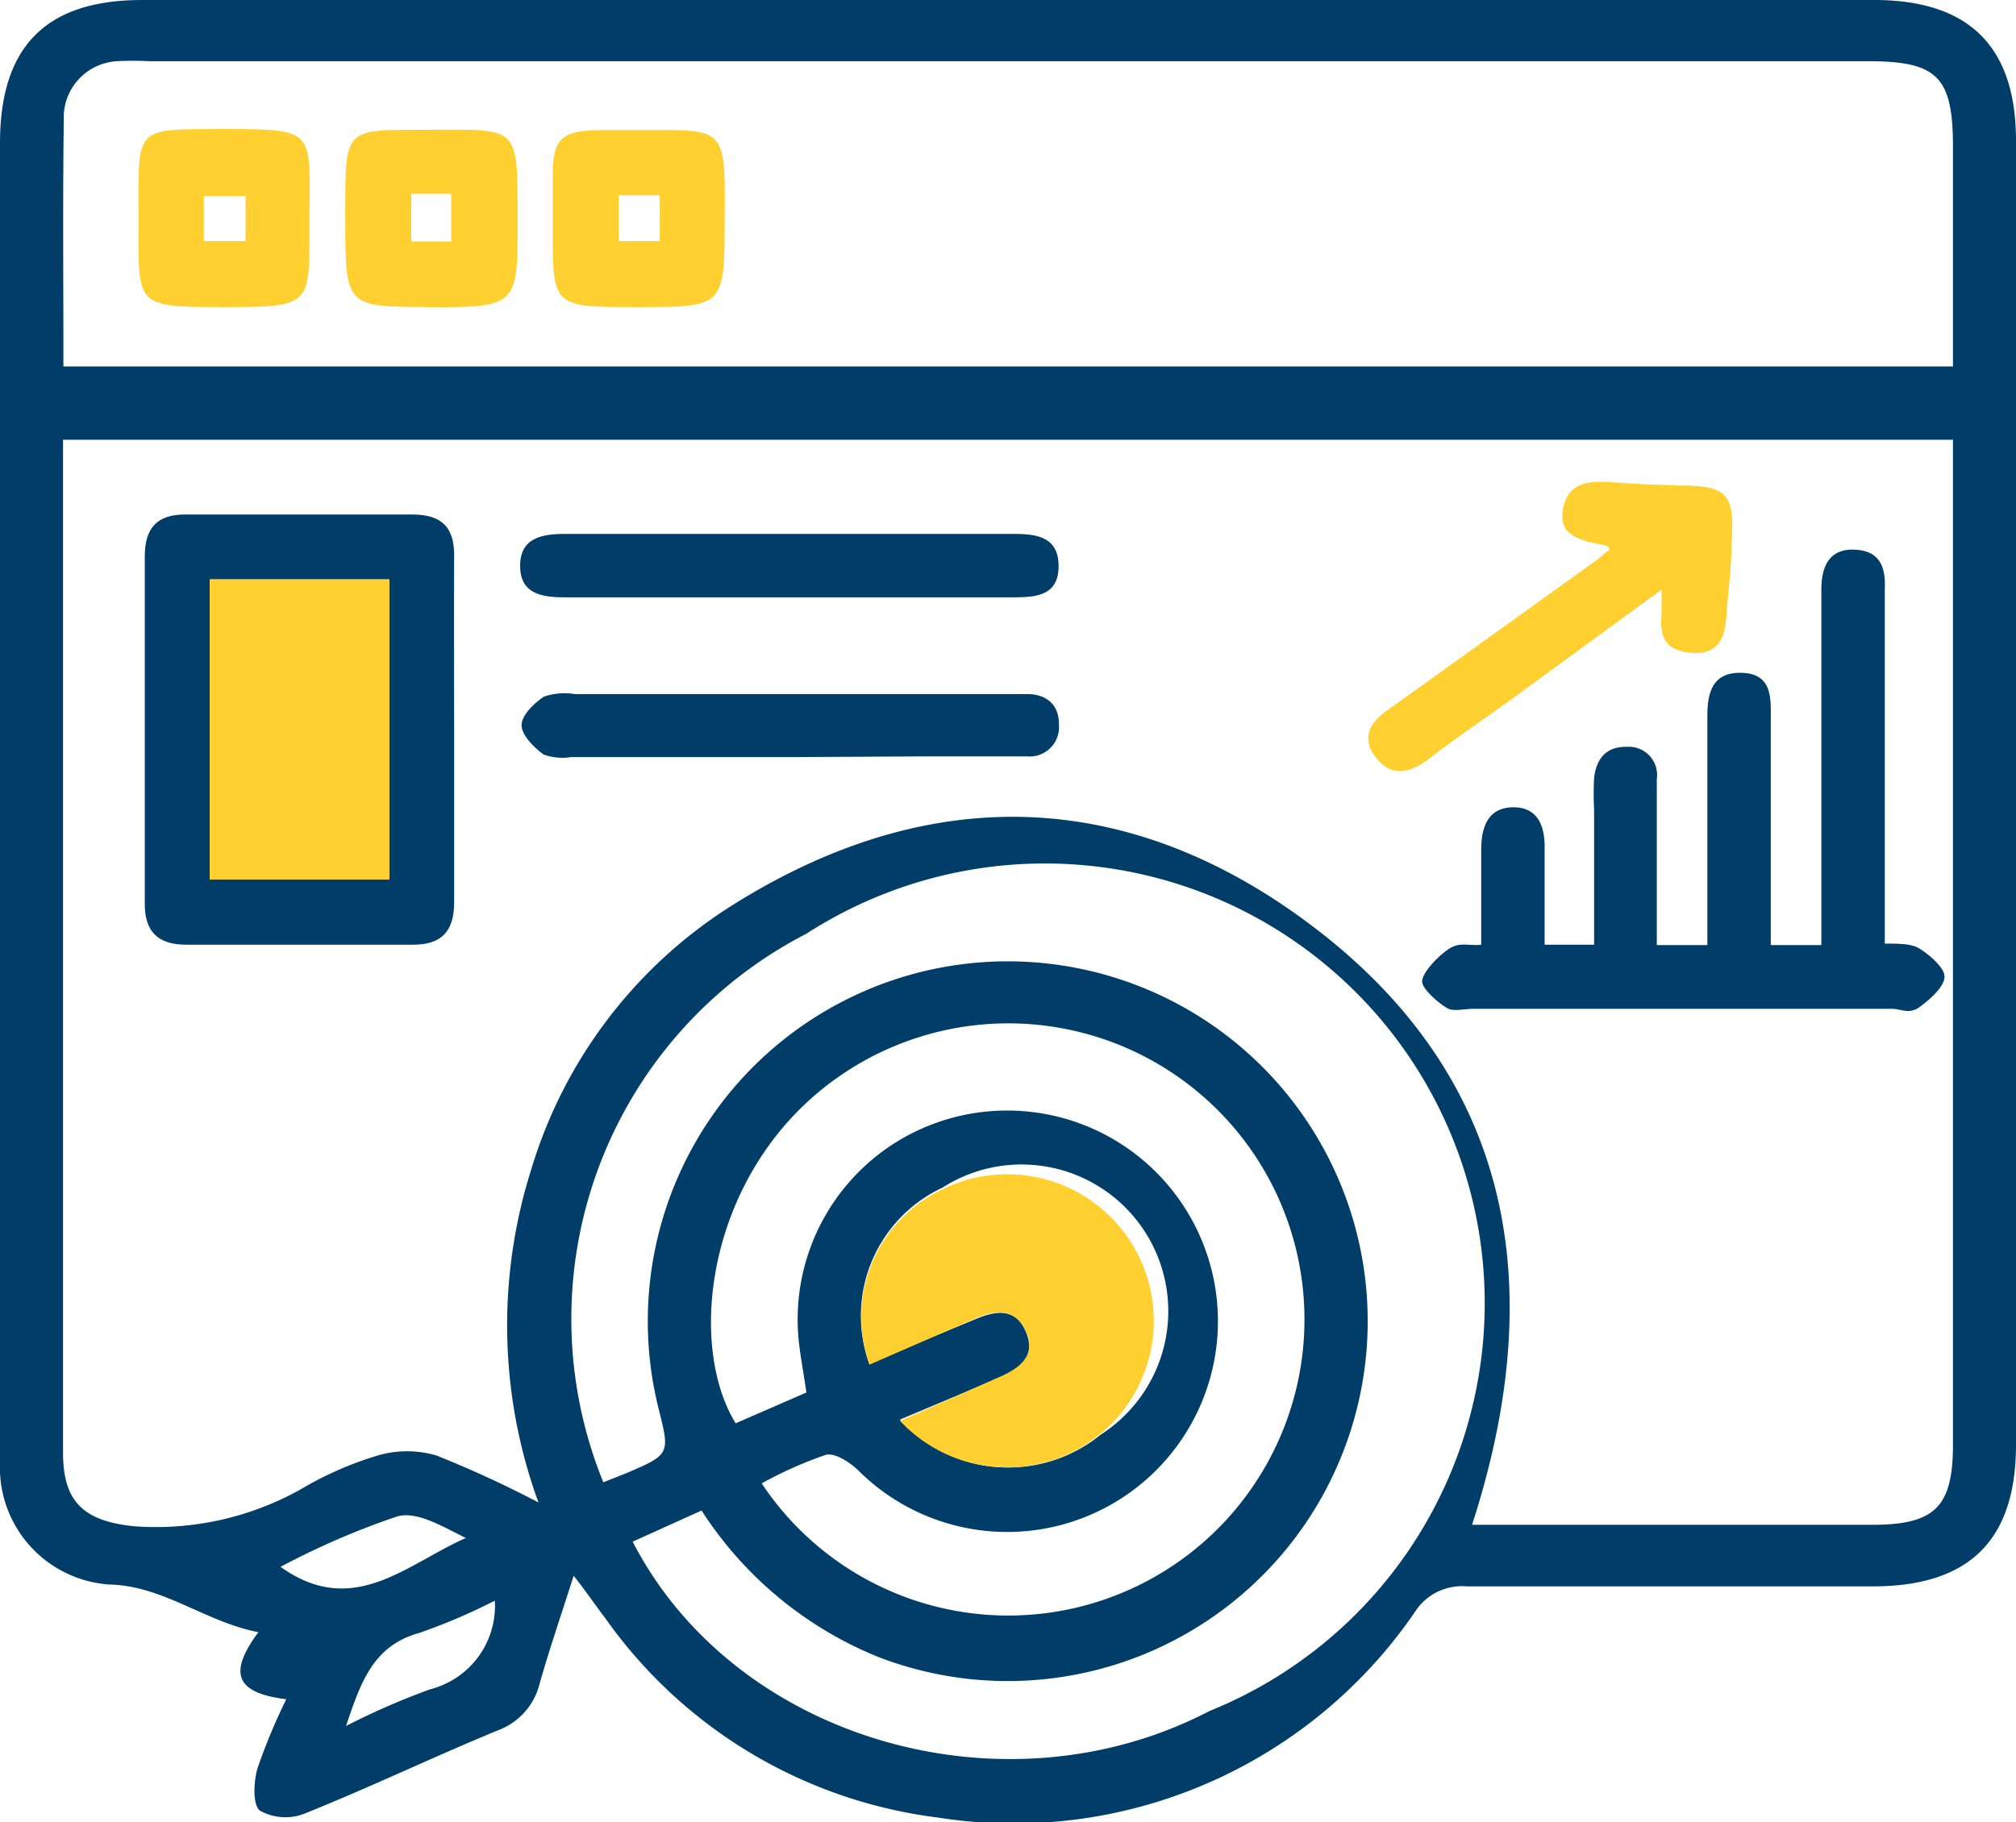
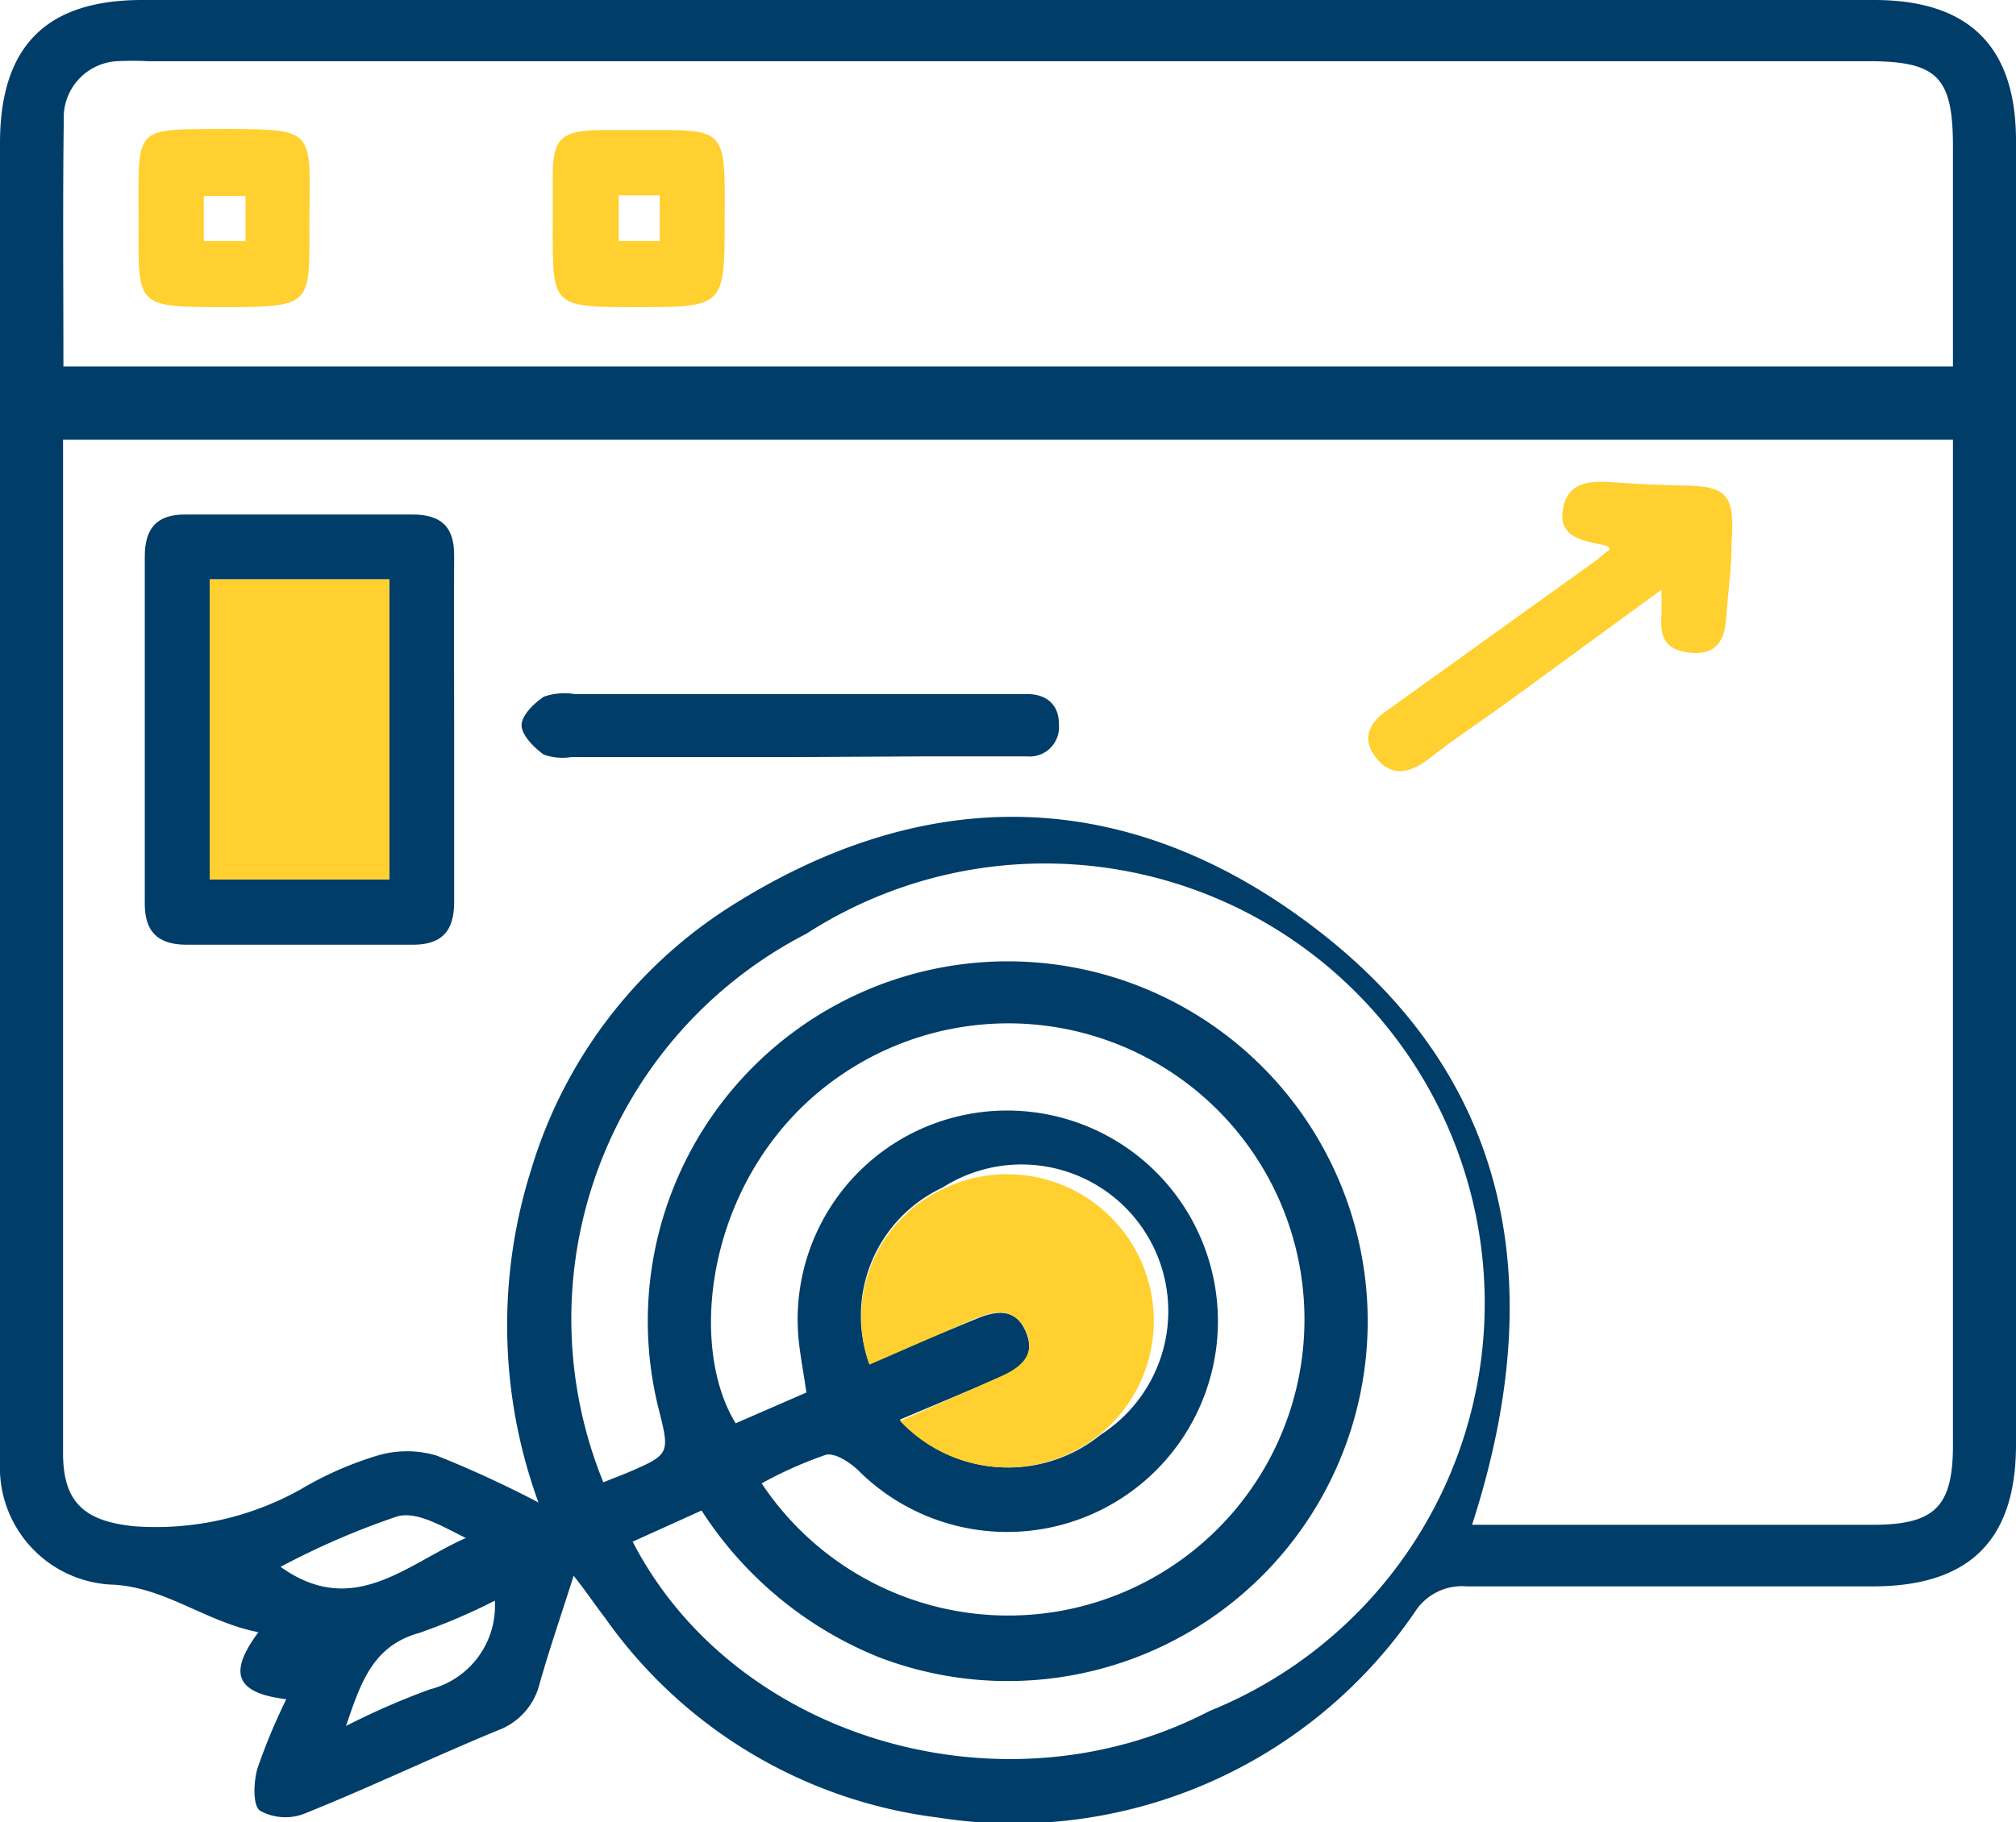
<svg xmlns="http://www.w3.org/2000/svg" viewBox="0 0 55 49.72">
  <defs>
    <style>.cls-1{fill:#003d68;}.cls-2{fill:#ffd02f;}</style>
  </defs>
  <g id="Layer_2" data-name="Layer 2">
    <g id="Layer_1-2" data-name="Layer 1">
      <path class="cls-1" d="M15.65,43c-.34,1.07-.66,2-.93,2.95a1.82,1.82,0,0,1-1.14,1.27c-1.77.73-3.5,1.56-5.27,2.27a1.43,1.43,0,0,1-1.22-.08c-.2-.16-.17-.78-.07-1.14a16.25,16.25,0,0,1,.79-1.9c-1.37-.17-1.6-.7-.76-1.83C5.6,44.26,4.47,43.28,3,43.24A3.2,3.2,0,0,1,0,40.18c0-.28,0-.57,0-.86V3.91C0,1.27,1.25,0,3.88,0H51.13C53.72,0,55,1.27,55,3.84V39.42c0,2.61-1.27,3.87-3.91,3.87-3.69,0-7.39,0-11.08,0a1.52,1.52,0,0,0-1.41.7,13.26,13.26,0,0,1-13,5.61,13.09,13.09,0,0,1-9.1-5.46C16.23,43.79,16,43.44,15.65,43Zm37.63-31H1.72V26.76q0,6.45,0,12.89c0,1.35.58,1.86,1.94,2a8.1,8.1,0,0,0,4.53-1,9.42,9.42,0,0,1,2.11-.93,2.84,2.84,0,0,1,1.61,0A29.79,29.79,0,0,1,14.69,41a14.1,14.1,0,0,1-.19-9.11A12.89,12.89,0,0,1,20,24.69c4.91-3.08,10-3.29,14.87-.08,6.18,4.11,7.56,10,5.29,17H51.07c1.71,0,2.21-.48,2.21-2.18V11.91ZM1.73,10H53.28v-6c0-1.91-.43-2.33-2.32-2.33q-23.46,0-46.91,0a8.19,8.19,0,0,0-.86,0A1.54,1.54,0,0,0,1.74,3.28C1.71,5.51,1.73,7.74,1.73,10ZM16.46,40.45l.63-.25c1.19-.51,1.19-.52.88-1.75a9.82,9.82,0,1,1,6,6.77,10.35,10.35,0,0,1-4.83-4l-1.88.85C20.05,47.48,27.4,49.61,33,46.69A12,12,0,1,0,22,25.48,11.82,11.82,0,0,0,16.46,40.45Zm4.3,0a8.08,8.08,0,1,0,2.11-11.06c-3.55,2.48-4.17,7.22-2.8,9.45L22,38c-.07-.49-.15-.91-.2-1.33a5.7,5.7,0,0,1,3.09-5.75,5.75,5.75,0,1,1-1.48,9.2c-.23-.22-.63-.48-.88-.42A11.05,11.05,0,0,0,20.76,40.49Zm3.79-1.71a4,4,0,0,0,5.48.41,4,4,0,0,0-4.32-6.74,3.86,3.86,0,0,0-2,4.79L26.61,36c.54-.23,1.1-.33,1.38.35s-.16,1-.71,1.24Zm-16.92,4c2,1.45,3.46-.06,5.08-.77-.62-.3-1.32-.74-1.87-.59A21.14,21.14,0,0,0,7.63,42.77ZM9.44,47.1a20.07,20.07,0,0,1,2.29-1,2.35,2.35,0,0,0,1.77-2.42,16.33,16.33,0,0,1-2.06.88C10.17,44.91,9.84,45.92,9.44,47.1Z" />
      <path class="cls-2" d="M24.55,38.78l2.73-1.21c.55-.24,1-.59.71-1.24s-.84-.58-1.38-.35l-2.89,1.26a3.86,3.86,0,0,1,2-4.79,4,4,0,1,1-1.16,6.33Z" />
-       <path class="cls-1" d="M51.41,25.75c.38,0,.72,0,.93.12s.71.51.71.78-.39.62-.68.83-.5.05-.75.05H40.19c-.23,0-.51.07-.67,0s-.75-.53-.72-.77.41-.65.72-.86.54-.08.89-.12c0-.88,0-1.74,0-2.59,0-.61.18-1.15.86-1.16s.88.5.87,1.13c0,.85,0,1.7,0,2.62h1.35V22.09a8.19,8.19,0,0,1,0-.86c.06-.52.32-.86.89-.85a.77.77,0,0,1,.82.88c0,1.18,0,2.35,0,3.53v1h1.38v-2.3c0-1.32,0-2.64,0-3.95,0-.64.14-1.19.91-1.18s.83.54.82,1.14c0,1.81,0,3.61,0,5.41v.88h1.38v-.94c0-2.92,0-5.84,0-8.76,0-.64.22-1.12.91-1.09s.85.48.82,1.08c0,.17,0,.34,0,.51v9.19Z" />
      <path class="cls-1" d="M12.39,19.9c0,1.57,0,3.14,0,4.72,0,.78-.33,1.16-1.12,1.16-2.06,0-4.12,0-6.18,0-.79,0-1.15-.36-1.14-1.15,0-3.15,0-6.29,0-9.44,0-.77.32-1.16,1.13-1.15q3.07,0,6.17,0c.8,0,1.15.35,1.14,1.14C12.38,16.75,12.39,18.33,12.39,19.9ZM5.72,15.81V24h4.9V15.81Z" />
      <path class="cls-2" d="M43.91,15c0-.07-.07-.1-.09-.11-.58-.13-1.32-.19-1.18-1s.84-.77,1.5-.72,1.14.06,1.71.08c1.29,0,1.48.25,1.39,1.56,0,.68-.1,1.37-.14,2s-.24,1.08-1,1-.81-.52-.77-1.09c0-.16,0-.33,0-.63L41.1,19.18c-.72.52-1.45,1-2.16,1.56-.51.37-1,.47-1.42-.09s-.09-1,.39-1.31l5.64-4.05C43.68,15.19,43.79,15.08,43.91,15Z" />
-       <path class="cls-1" d="M21.5,16.3c-2,0-4.07,0-6.1,0-.63,0-1.21-.1-1.21-.86s.59-.87,1.22-.87H27.68c.62,0,1.2.09,1.2.88s-.59.85-1.2.85Z" />
      <path class="cls-1" d="M21.58,20.66h-6a1.52,1.52,0,0,1-.75-.07c-.27-.2-.6-.53-.6-.8s.34-.6.61-.78a1.76,1.76,0,0,1,.84-.07H27.42c.2,0,.4,0,.6,0,.52,0,.88.28.87.85a.8.8,0,0,1-.88.85c-.88,0-1.77,0-2.66,0Z" />
      <path class="cls-2" d="M17.4,3.55c2.39,0,2.39-.15,2.37,2.41,0,2.41,0,2.42-2.38,2.42s-2.31,0-2.31-2.3c0-.43,0-.86,0-1.29,0-1,.23-1.23,1.29-1.24ZM18,5.33H16.88V6.58H18Z" />
-       <path class="cls-2" d="M9.42,5.9c0-2.48-.06-2.35,2.33-2.36s2.37-.11,2.37,2.34.07,2.52-2.48,2.5C9.42,8.36,9.42,8.38,9.42,5.9Zm1.8-.61v1.3h1.09V5.29Z" />
      <path class="cls-2" d="M8.44,6c0,2.33.13,2.38-2.33,2.38S3.78,8.36,3.78,6c0-2.63-.17-2.46,2.45-2.48C8.63,3.53,8.46,3.56,8.44,6ZM6.7,5.35H5.56V6.58H6.7Z" />
      <path class="cls-2" d="M5.72,15.81h4.9V24H5.72Z" />
    </g>
  </g>
</svg>